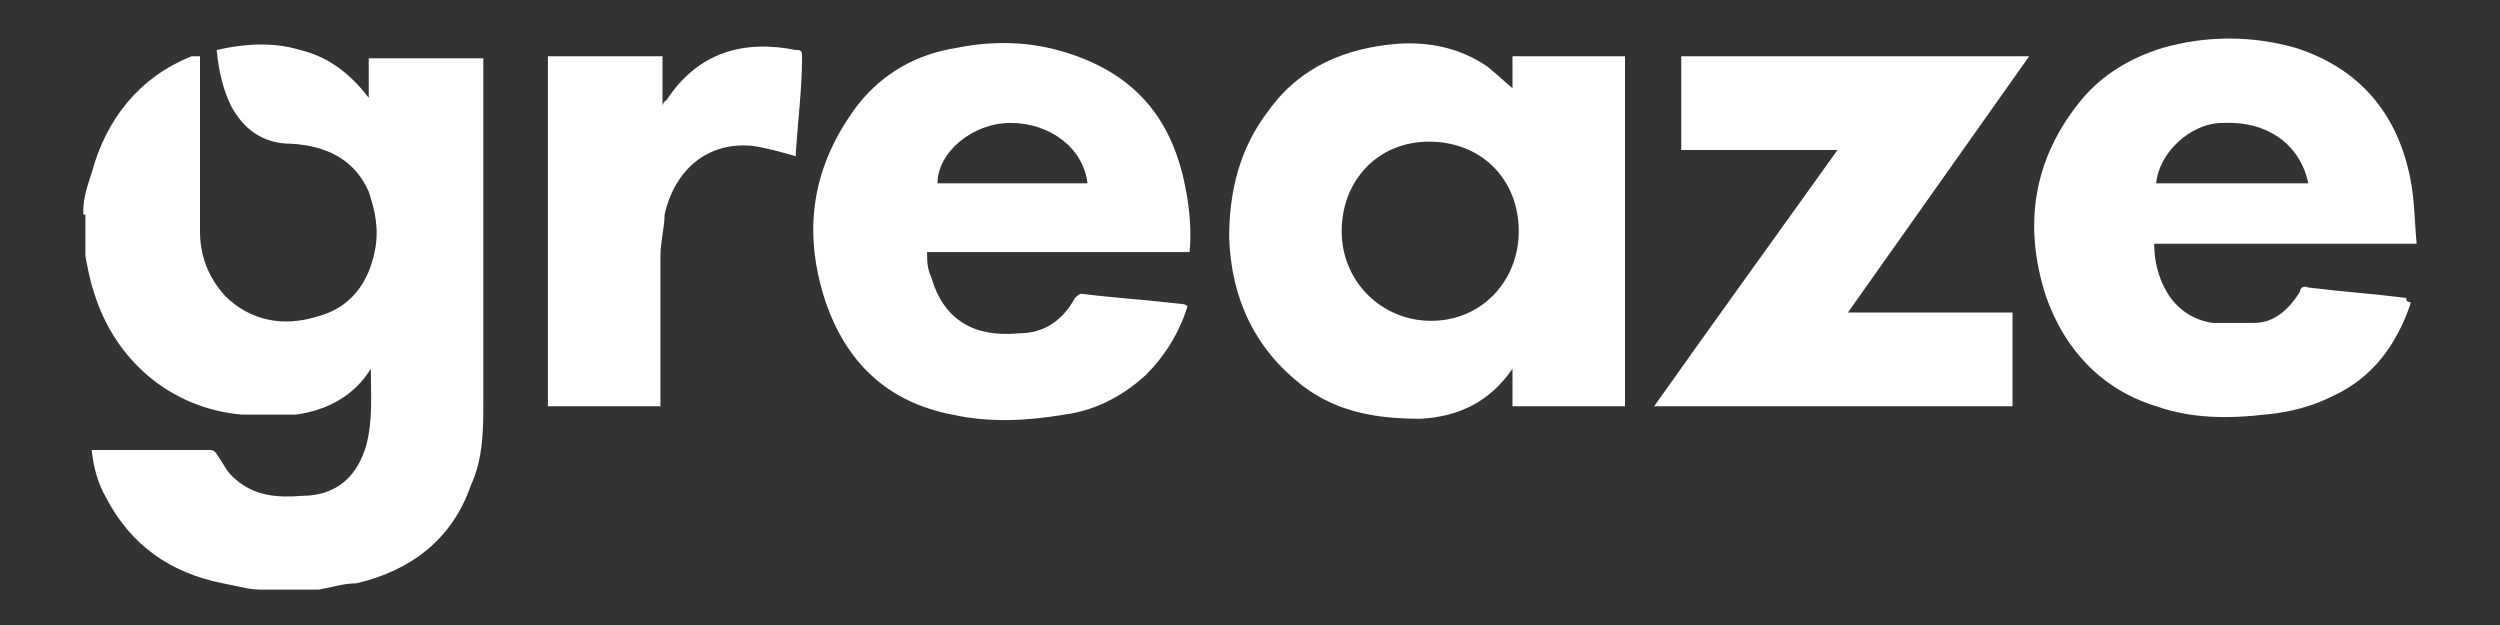
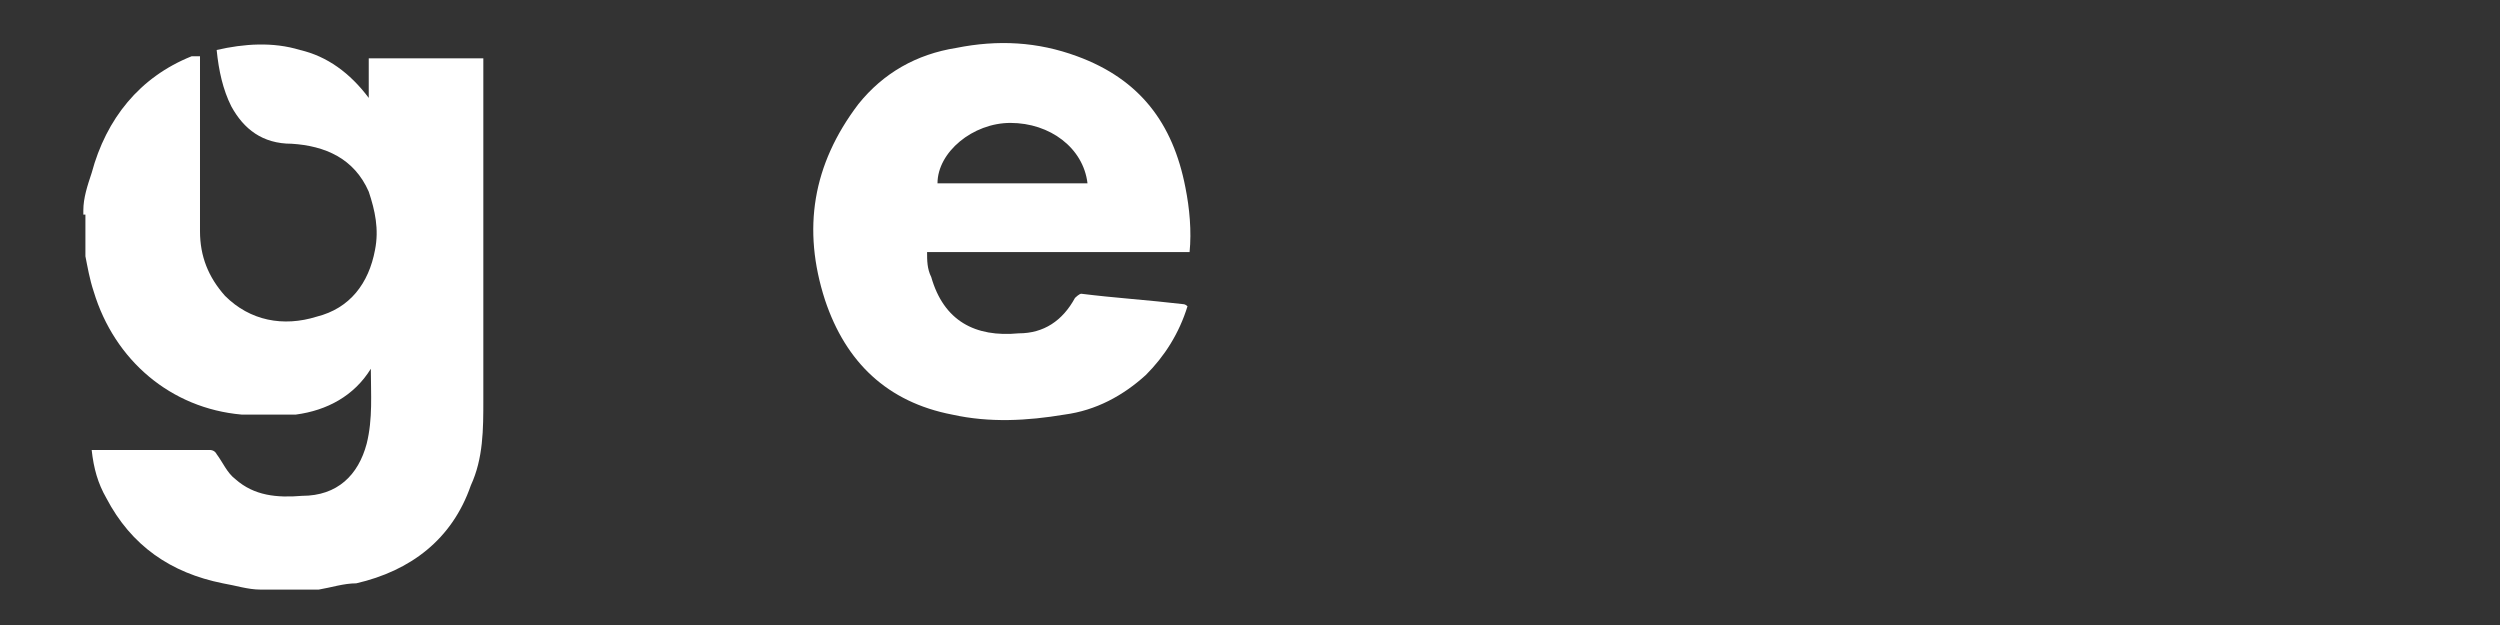
<svg xmlns="http://www.w3.org/2000/svg" viewBox="0 0 120 30" version="1.1" id="Ebene_1">
  <rect x="0" y="0" width="120" height="30" fill="#333333" stroke="none" />
  <defs>
    <style>
      .st0 {
        fill: #fff;
      }
    </style>
  </defs>
  <path d="M4,10.1c0-.6.2-1.2.4-1.8.7-2.6,2.3-4.6,4.8-5.6,0,0,.2,0,.4,0v8.4c0,1.2.4,2.2,1.2,3.1,1.2,1.2,2.8,1.5,4.4,1,1.6-.4,2.5-1.6,2.8-3.2.2-1,0-1.9-.3-2.8-.7-1.6-2.1-2.2-3.7-2.3-1.4,0-2.3-.7-2.9-1.8-.4-.8-.6-1.7-.7-2.7,1.3-.3,2.7-.4,4,0,1.3.3,2.4,1.1,3.3,2.3v-1.9h5.5v16.4c0,1.4,0,2.8-.6,4.1-.9,2.6-2.9,4.1-5.5,4.7-.6,0-1.2.2-1.8.3h-2.8c-.6,0-1.2-.2-1.8-.3-2.5-.5-4.4-1.8-5.6-4.1-.4-.7-.6-1.4-.7-2.3h5.7s.2,0,.3.2c.3.4.5.9.9,1.2.9.8,2,.9,3.2.8,1.7,0,2.7-1,3.1-2.5.3-1.2.2-2.4.2-3.6h0c-.8,1.3-2.1,2-3.6,2.2h-2.6c-3.4-.3-6.1-2.6-7.1-5.9-.2-.6-.3-1.2-.4-1.7v-2h-.1Z" class="st0" />
-   <path d="M72.6,4.4v-1.7h5.4v16.8h-5.4v-1.8h0c-1.1,1.6-2.6,2.3-4.4,2.4-2.1,0-4-.3-5.7-1.6-2.3-1.8-3.4-4.2-3.5-7.1,0-2.2.5-4.3,1.9-6.1,1.5-2.1,3.7-3,6.2-3.2,1.5-.1,3,.2,4.3,1.1.5.4.9.8,1.4,1.2h-.2ZM72.9,11.1c0-2.5-1.8-4.3-4.3-4.3s-4.2,1.9-4.2,4.3,1.9,4.3,4.3,4.3,4.2-1.9,4.2-4.3Z" class="st0" />
  <path d="M57,14.7c-.4,1.3-1.1,2.4-2,3.3-1.1,1-2.4,1.7-3.9,1.9-1.8.3-3.6.4-5.4,0-3.1-.6-5.1-2.5-6.1-5.5-1.1-3.4-.6-6.5,1.6-9.4,1.2-1.5,2.8-2.4,4.7-2.7,2-.4,3.9-.3,5.8.4,3,1.1,4.6,3.2,5.2,6.3.2,1,.3,2.1.2,3.1h-12.6c0,.4,0,.8.2,1.2.6,2.1,2.1,2.9,4.2,2.7,1.2,0,2.1-.6,2.7-1.7,0,0,.2-.2.3-.2,1.6.2,3.2.3,4.9.5,0,0,.1,0,.2.1ZM52.2,8.8c-.2-1.7-1.8-2.9-3.7-2.9-1.8,0-3.5,1.4-3.5,2.9h7.2Z" class="st0" />
-   <path d="M115.7,14.6c-.7,2-1.8,3.5-3.7,4.4-1,.5-2.1.8-3.3.9-1.7.2-3.5.2-5.2-.4-2.6-.8-4.4-2.7-5.3-5.3-1.1-3.4-.6-6.6,1.7-9.4,1-1.2,2.3-2,3.9-2.5,2.1-.6,4.3-.6,6.4,0,3.1,1,4.9,3.2,5.5,6.3.2,1,.2,2.1.3,3.1h-12.6c0,1.6.8,3.5,2.8,3.8h2c1,0,1.7-.7,2.2-1.5,0-.2.2-.3.4-.2,1.6.2,3.1.3,4.7.5,0,.1,0,.2.2.2ZM110.8,8.8c-.4-1.9-2-3-4.1-2.9-1.6,0-3.1,1.5-3.2,2.9,0,0,7.3,0,7.3,0Z" class="st0" />
-   <path d="M80.7,7.2V2.7h16.7c-2.9,4.1-5.8,8.2-8.7,12.3h7.9v4.5h-17.2c2.9-4.1,5.8-8.1,8.8-12.3,0,0-7.5,0-7.5,0Z" class="st0" />
-   <path d="M26.4,2.7h5.4v2.4h0c0,0,0-.2.2-.3,1.5-2.3,3.7-2.9,6.2-2.4.2,0,.3,0,.3.3,0,1.5-.2,3.1-.3,4.6v.2c-.7-.2-1.4-.4-2.1-.5-2.1-.2-3.7,1.1-4.2,3.3,0,.6-.2,1.3-.2,2v7.2h-5.4V2.7h0Z" class="st0" />
</svg>